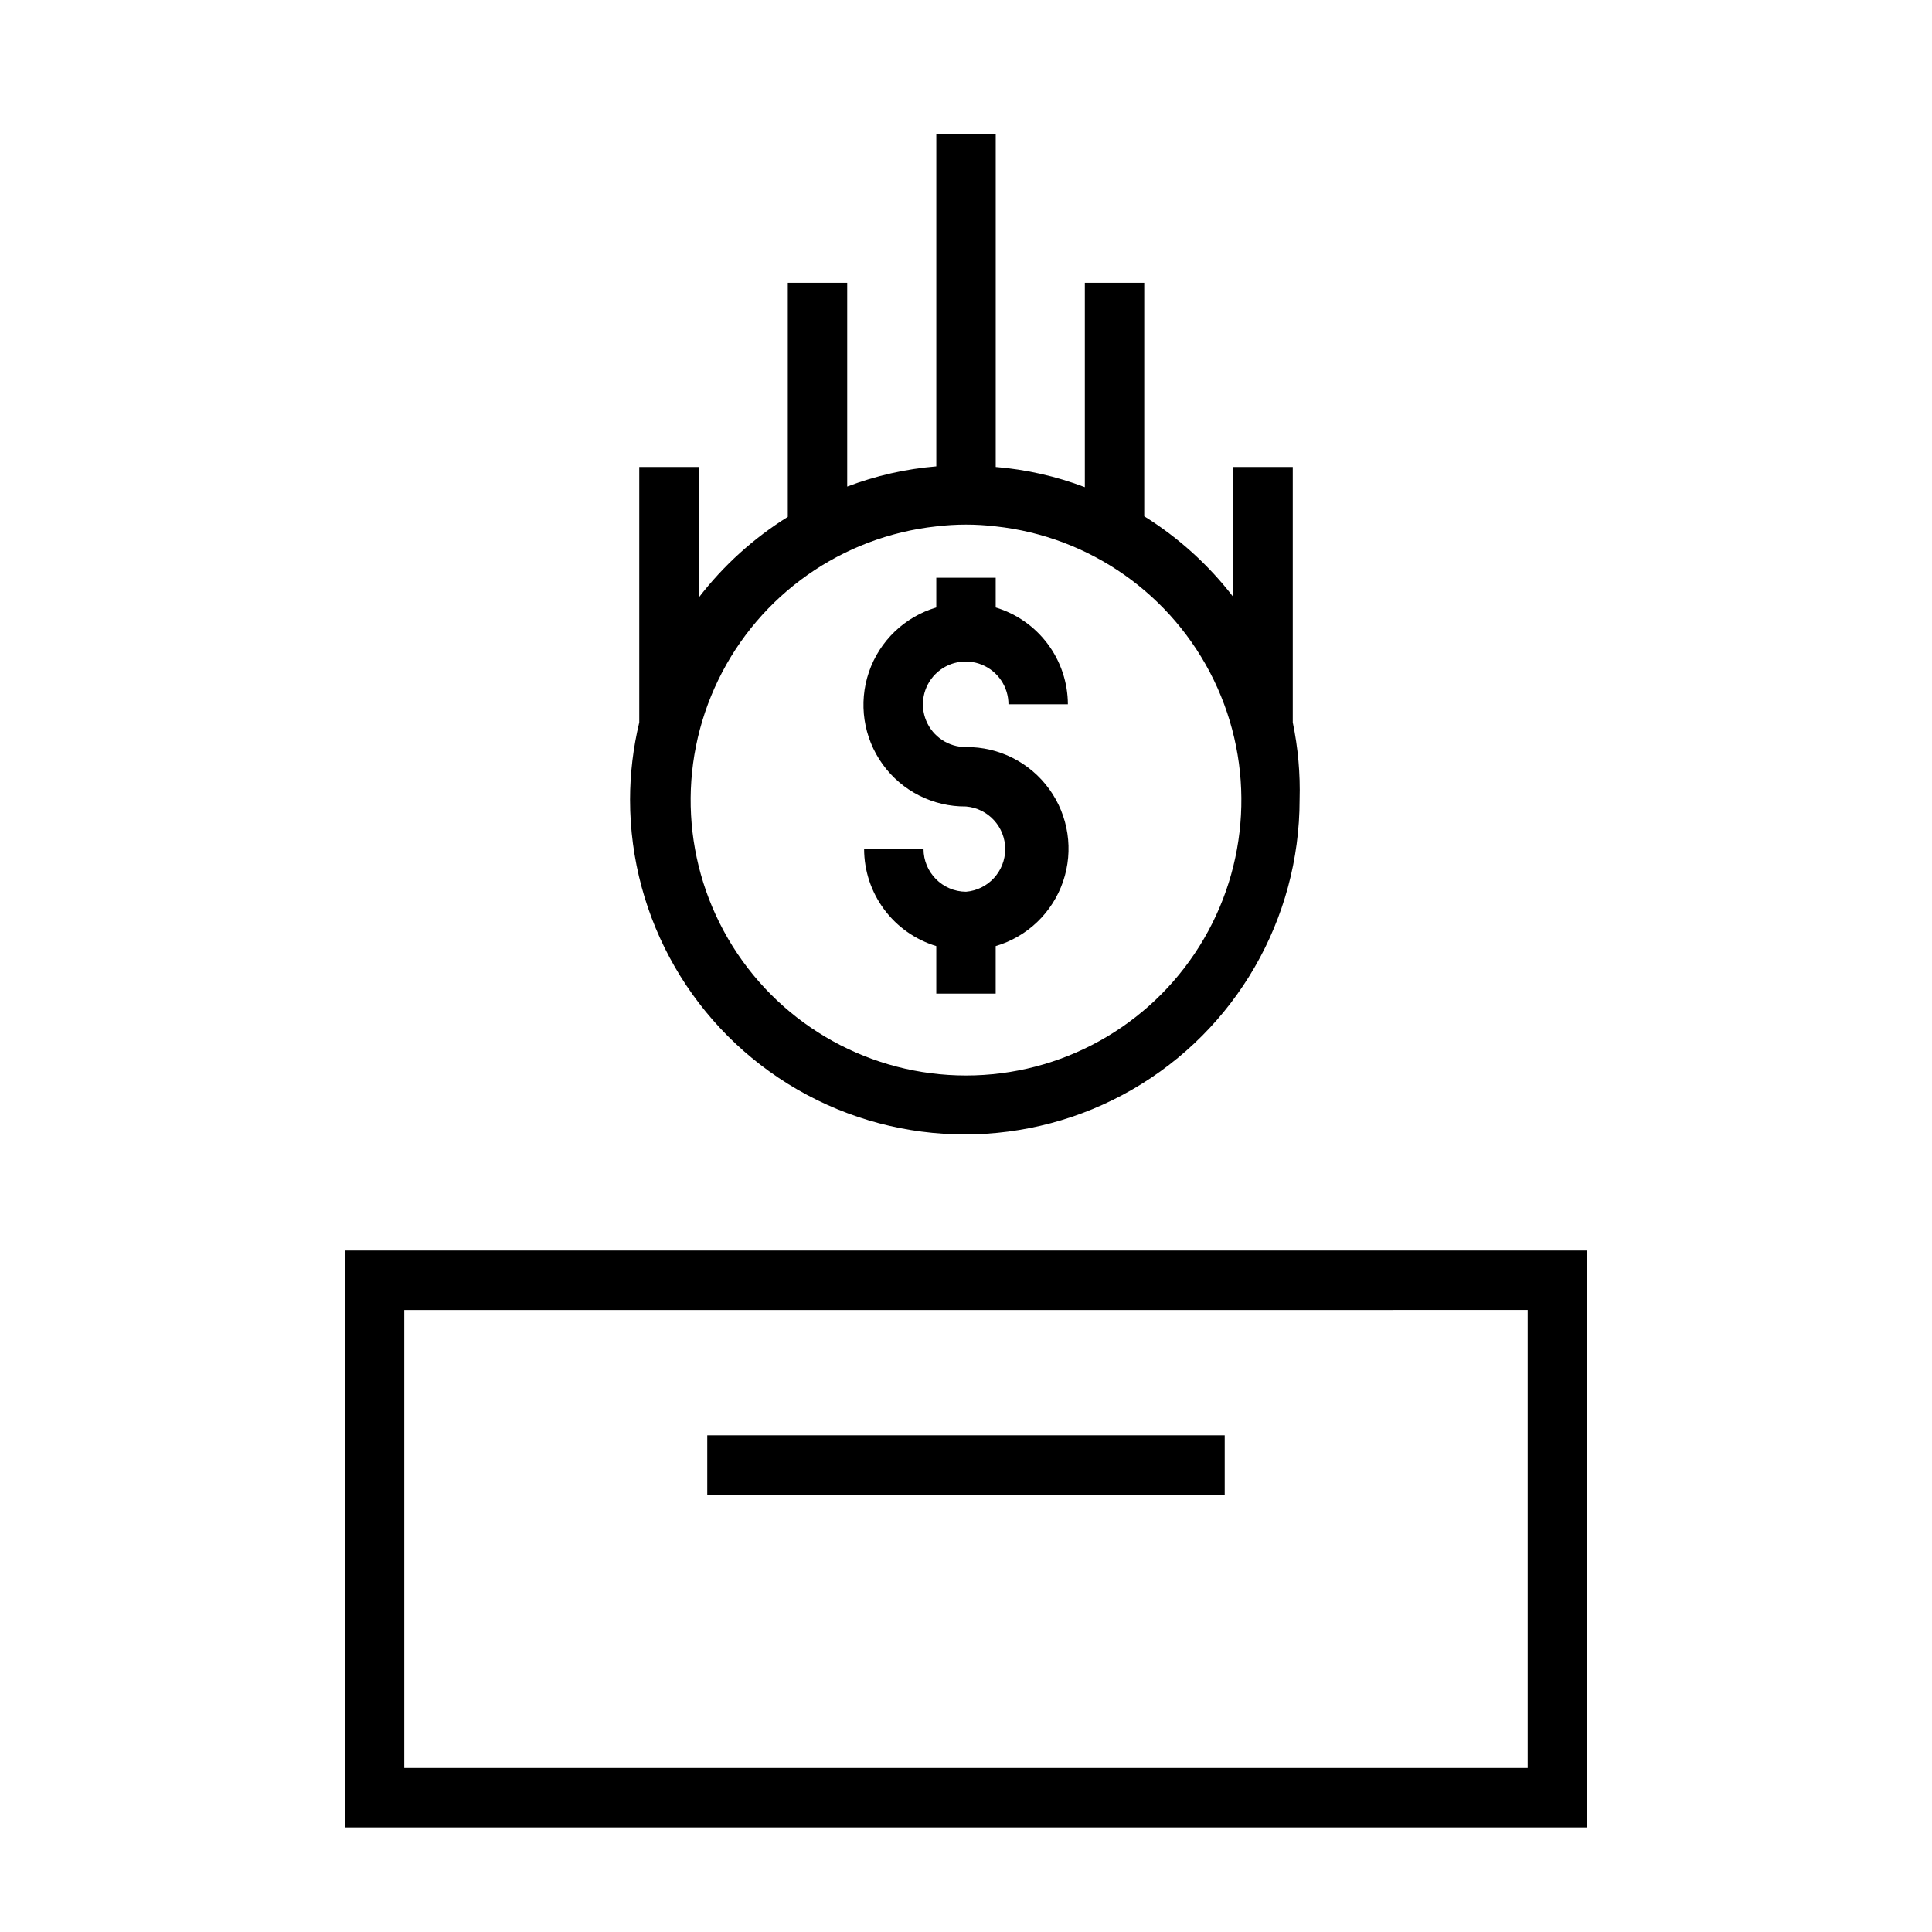
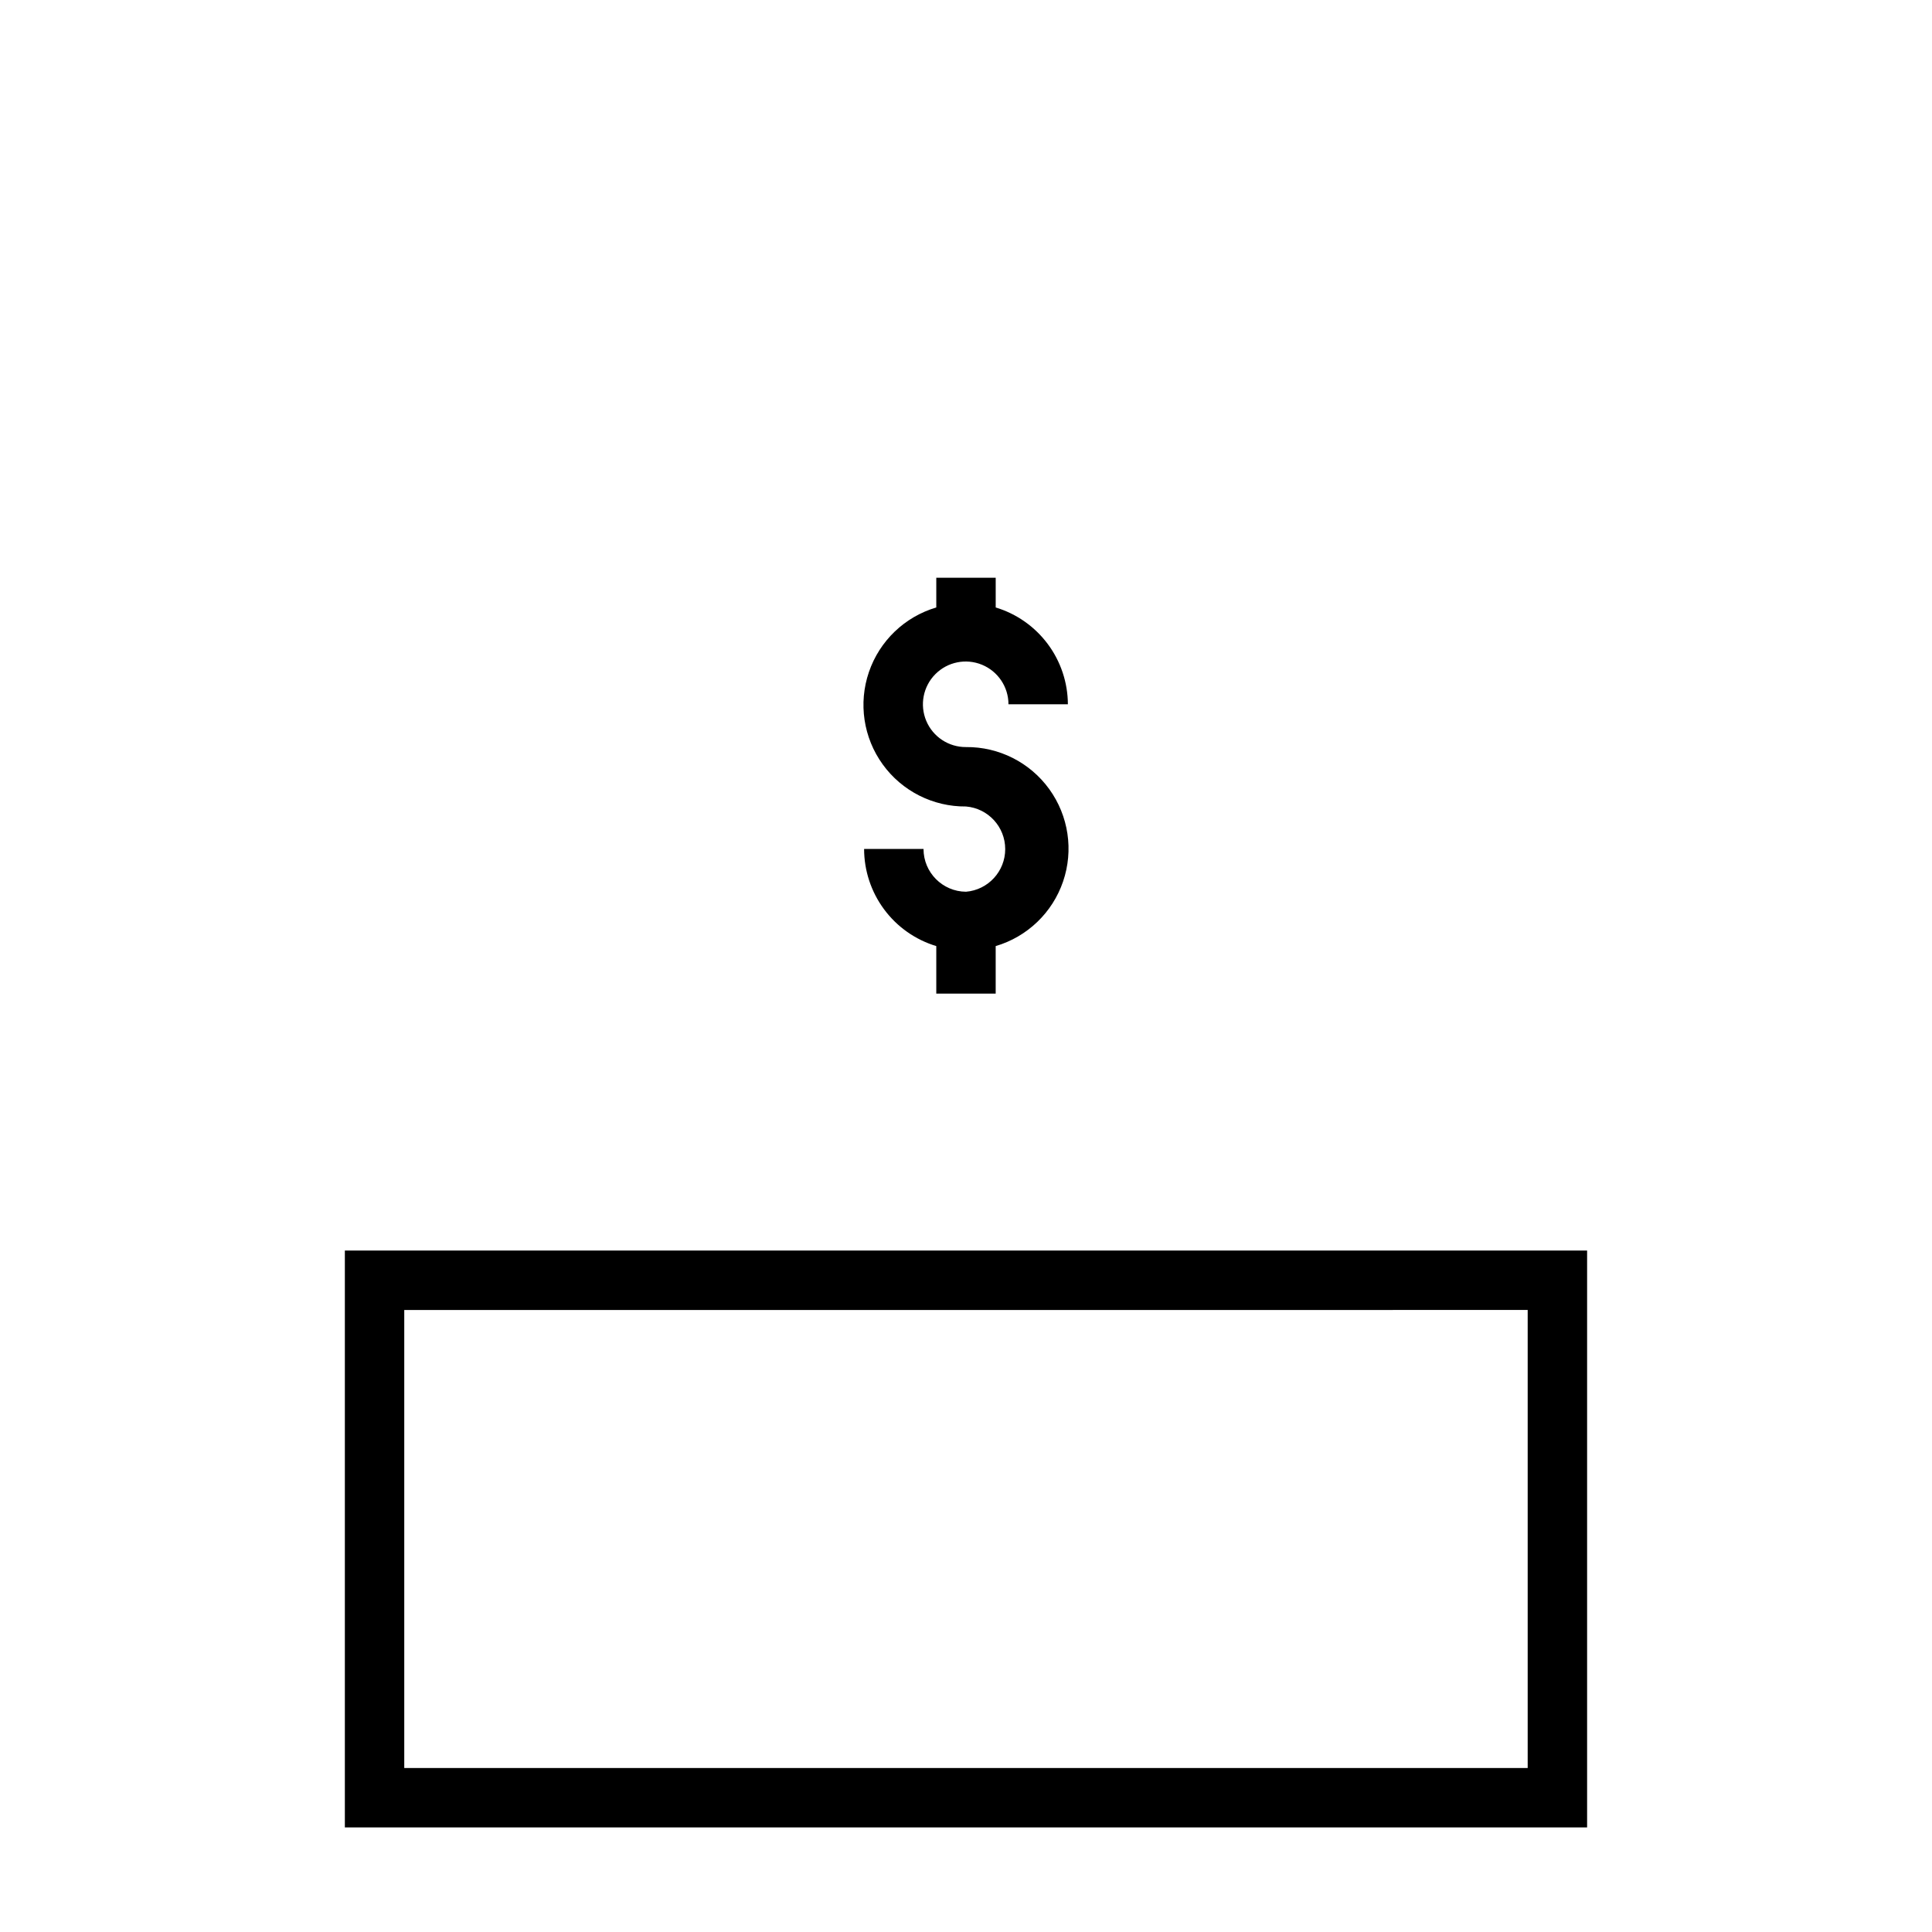
<svg xmlns="http://www.w3.org/2000/svg" fill="#000000" width="800px" height="800px" version="1.1" viewBox="144 144 512 512">
  <g>
    <path d="m400 380.32c-6.231-0.047-11.258-5.109-11.258-11.336h-15.746c0.008 5.773 1.871 11.395 5.316 16.027 3.441 4.637 8.285 8.039 13.812 9.711v12.594h15.742v-12.594h0.004c8.375-2.469 15.031-8.852 17.855-17.117 2.824-8.266 1.461-17.387-3.652-24.465-5.113-7.082-13.344-11.242-22.074-11.16-4.594 0.031-8.75-2.707-10.531-6.941-1.777-4.234-0.828-9.121 2.406-12.379 3.238-3.262 8.117-4.246 12.363-2.496 4.246 1.75 7.016 5.891 7.016 10.48h15.746c-0.023-5.762-1.895-11.363-5.336-15.98-3.445-4.621-8.277-8.012-13.793-9.68v-7.871l-15.746-0.004v7.875c-8.375 2.473-15.031 8.852-17.855 17.117-2.824 8.266-1.461 17.387 3.652 24.465 5.113 7.082 13.344 11.242 22.078 11.16 5.871 0.488 10.391 5.402 10.391 11.297 0 5.894-4.519 10.805-10.391 11.297z" />
    <path d="m235.39 628.29h329.21v-152.88h-329.21zm15.742-137.13 297.72-0.004v121.39h-297.72z" />
-     <path d="m331.43 524.38h137.13v15.742h-137.13z" />
-     <path d="m313.41 267.75v67.699c-1.613 6.703-2.434 13.57-2.441 20.465 0 31.695 16.91 60.984 44.359 76.832s61.27 15.848 88.719 0 44.359-45.137 44.359-76.832c0.199-6.867-0.41-13.738-1.812-20.465v-67.699h-15.742v34.48-0.004c-6.527-8.492-14.527-15.742-23.617-21.41v-61.875h-15.742v54.16c-7.586-2.883-15.535-4.684-23.617-5.352v-88.168h-15.746v88.008c-8.082 0.672-16.031 2.473-23.613 5.356v-54.004h-15.746v62.031c-9.09 5.668-17.09 12.918-23.617 21.414v-34.637zm78.719 15.742c5.231-0.629 10.516-0.629 15.746 0 24.988 2.711 46.82 18.09 57.789 40.707 10.965 22.613 9.523 49.281-3.82 70.582-13.344 21.297-36.707 34.234-61.84 34.234-25.137 0-48.5-12.938-61.844-34.234-13.344-21.301-14.785-47.969-3.816-70.582 10.965-22.617 32.801-37.996 57.785-40.707z" />
  </g>
</svg>